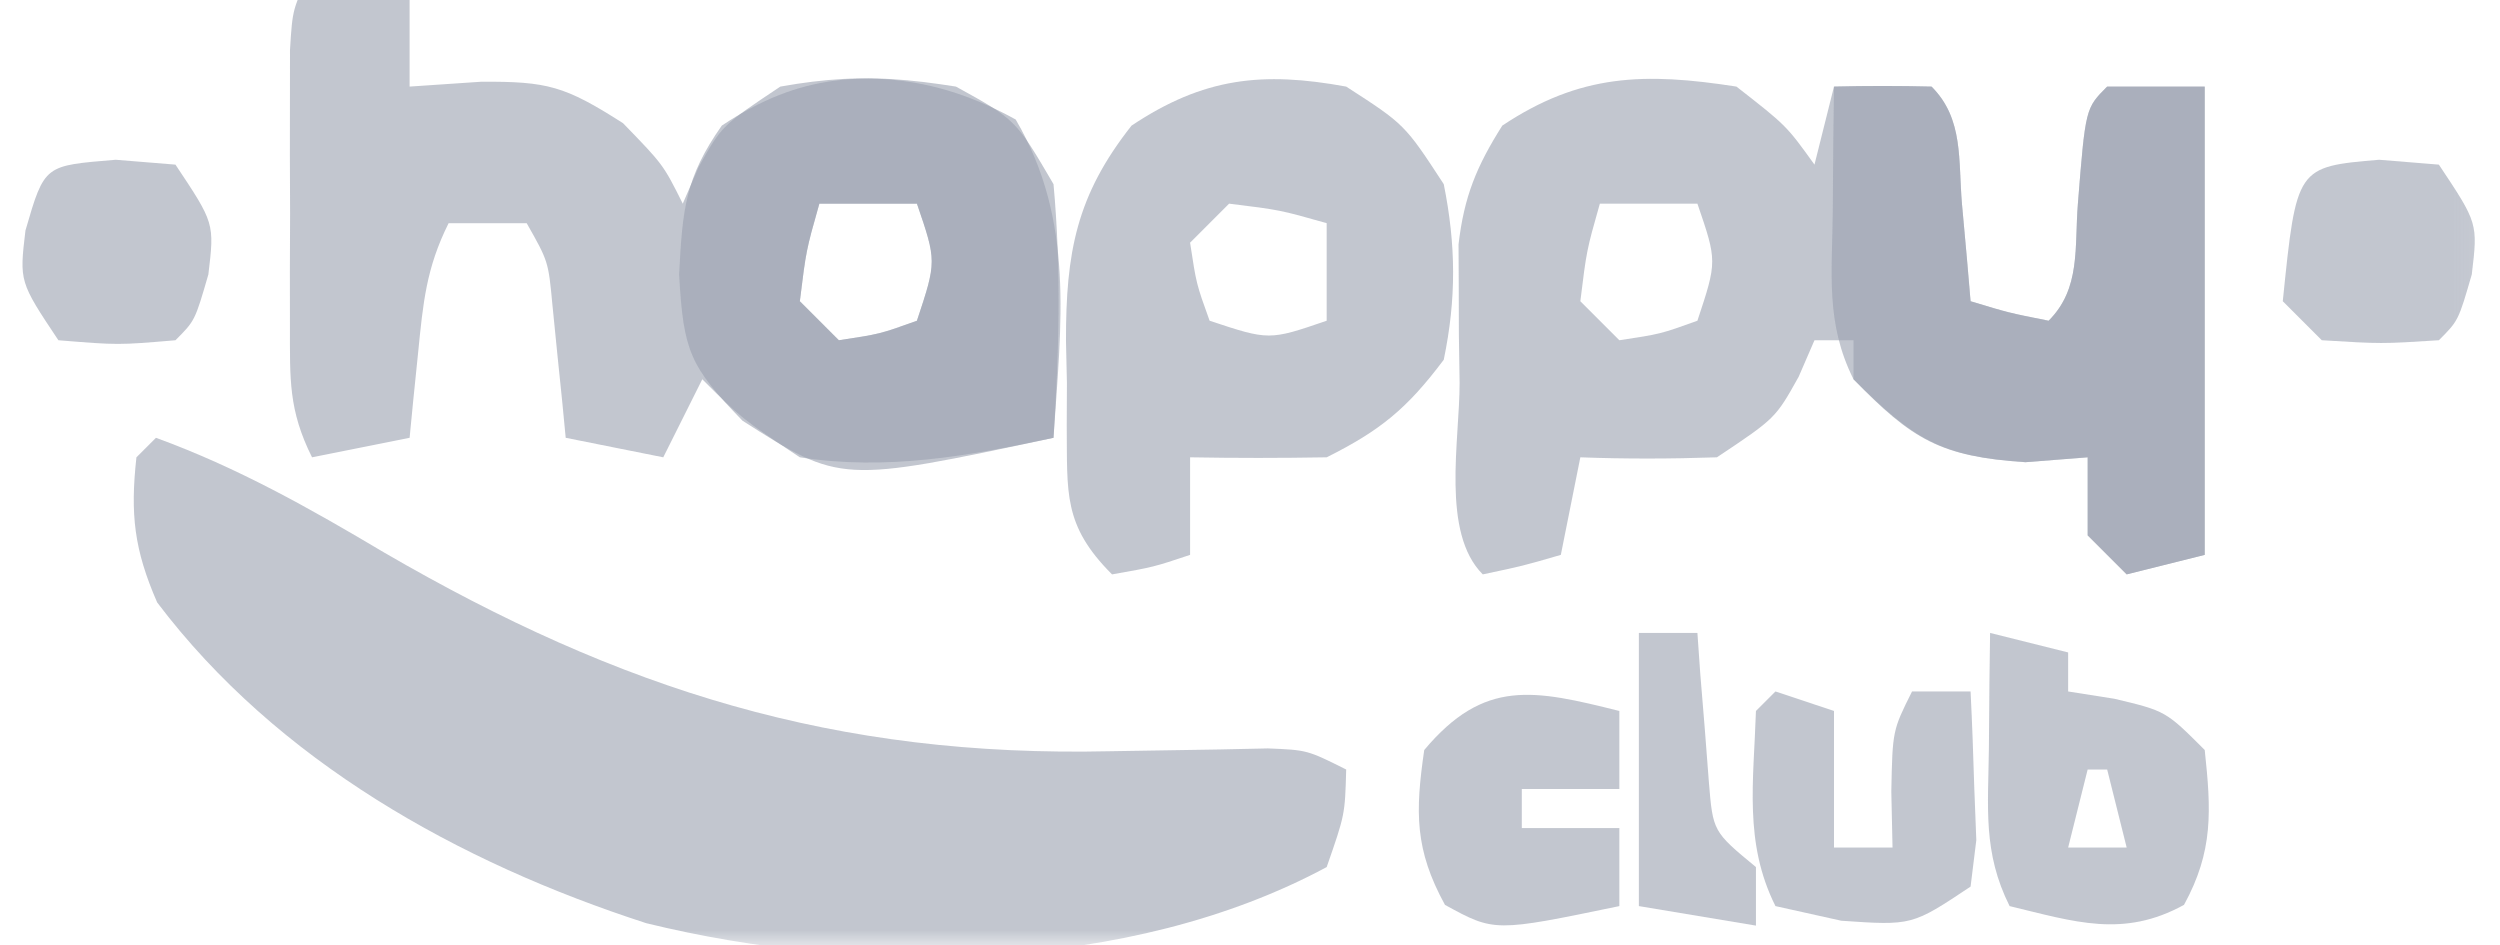
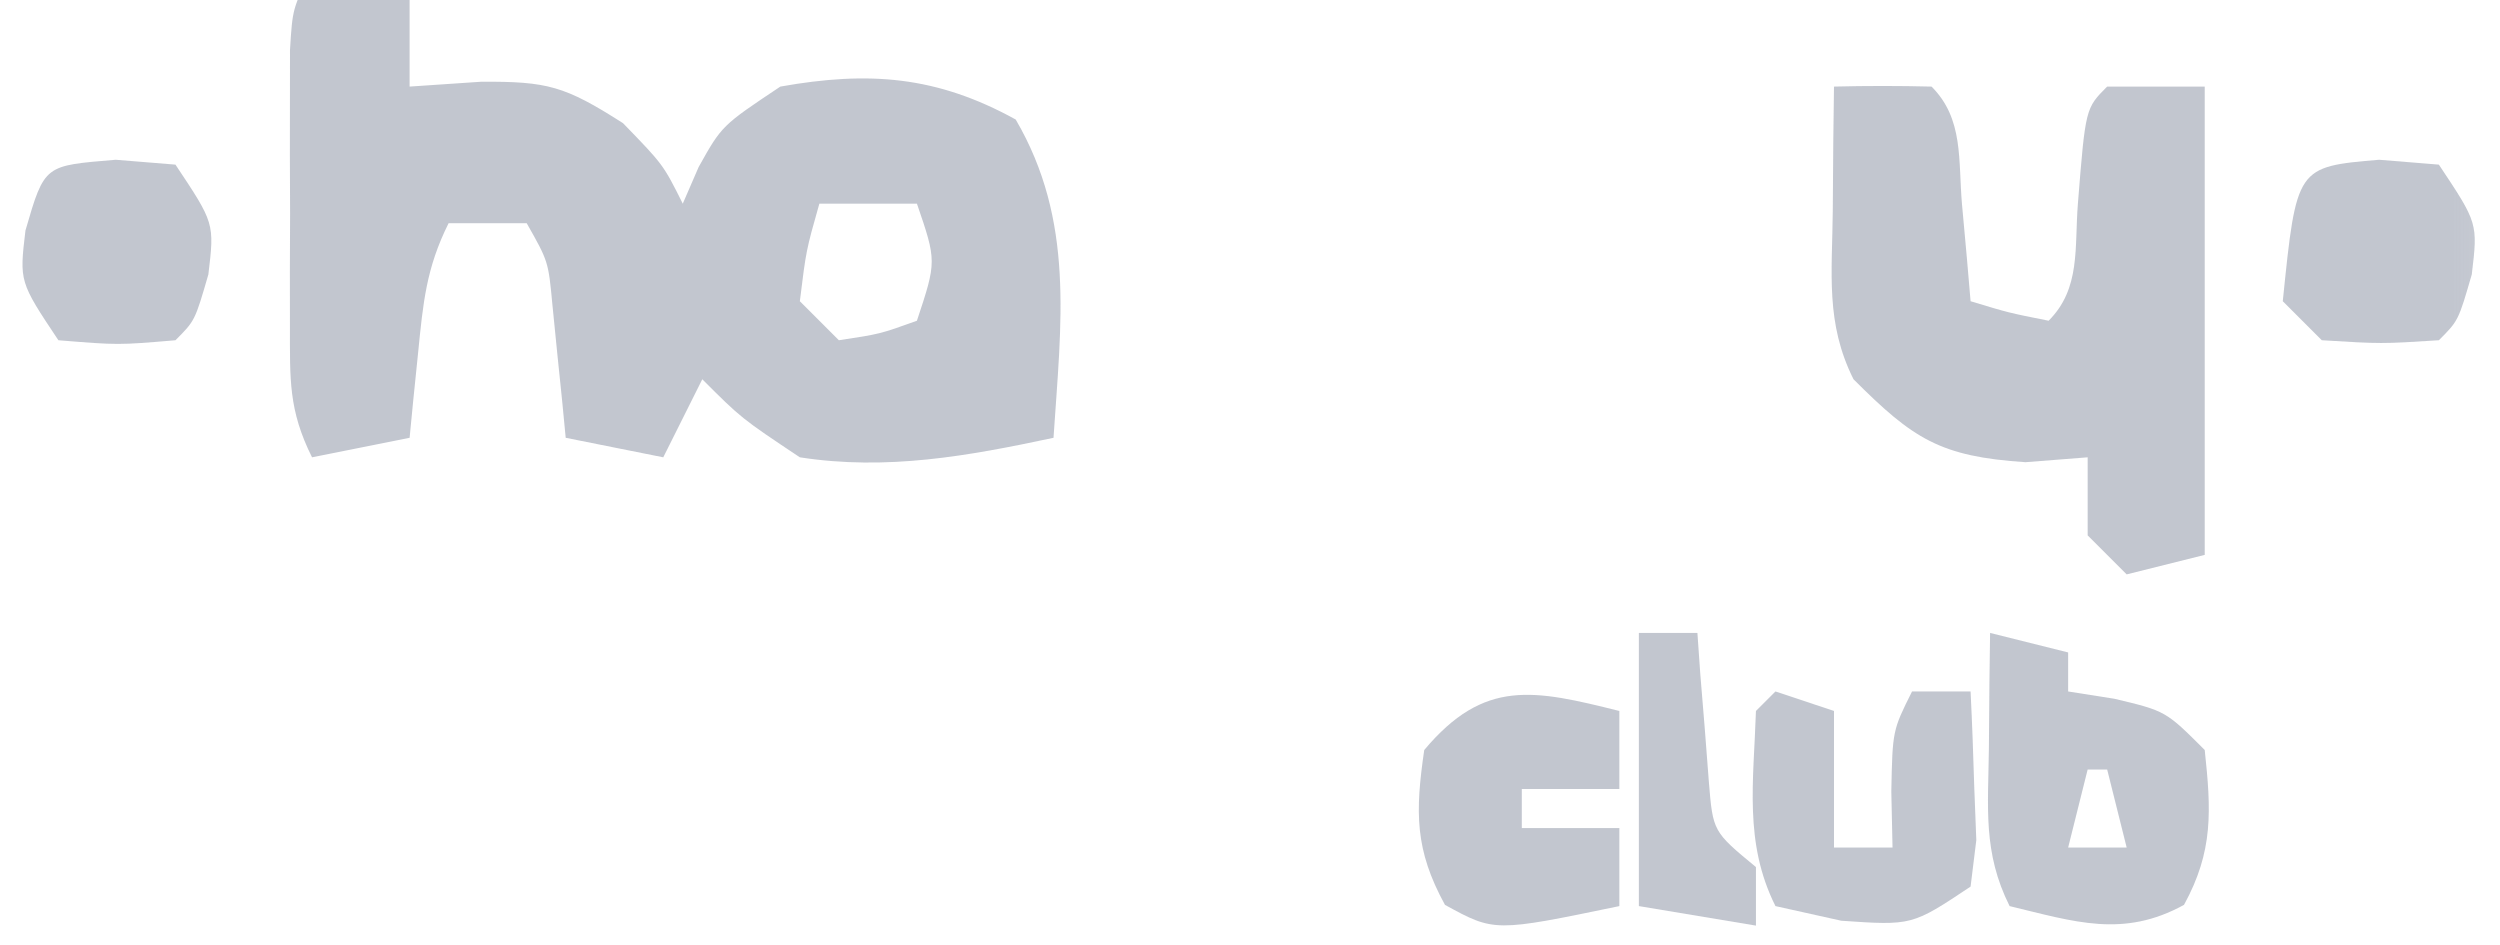
<svg xmlns="http://www.w3.org/2000/svg" width="82" height="31" viewBox="0 0 82 31" fill="none">
  <g clip-path="url(#clip0_12_1306)">
    <mask id="mask0_12_1306" style="mask-type:luminance" maskUnits="userSpaceOnUse" x="-1" y="-1" width="83" height="32">
      <path d="M81.915 -1H-0.005V31H81.915V-1Z" fill="white" />
    </mask>
    <g mask="url(#mask0_12_1306)">
-       <path d="M5.115 14.36C7.787 15.333 10.16 16.672 12.595 18.12C20.368 22.637 27.407 24.849 36.435 24.64C37.628 24.618 38.82 24.599 40.013 24.582C40.792 24.565 40.792 24.565 41.587 24.548C42.875 24.6 42.875 24.6 44.155 25.24C44.115 26.72 44.115 26.72 43.515 28.44C37.051 31.921 28.267 32.017 21.195 30.28C15.051 28.291 9.092 24.967 5.155 19.76C4.401 18.029 4.268 16.869 4.475 15C4.686 14.789 4.898 14.578 5.115 14.36Z" fill="#99A1AF" fill-opacity="0.6" />
-       <path d="M56.955 2.84C58.595 4.12 58.595 4.12 59.515 5.4C59.726 4.555 59.937 3.71 60.155 2.84C61.221 2.813 62.289 2.814 63.355 2.84C64.419 3.905 64.225 5.261 64.355 6.72C64.435 7.602 64.435 7.602 64.517 8.503C64.556 8.957 64.595 9.412 64.635 9.88C65.88 10.258 65.88 10.258 67.195 10.52C68.252 9.463 68.04 8.131 68.155 6.68C68.404 3.551 68.404 3.551 69.115 2.84C70.171 2.84 71.227 2.84 72.315 2.84C72.315 7.909 72.315 12.978 72.315 18.2C71.47 18.411 70.625 18.622 69.755 18.84C69.333 18.418 68.91 17.995 68.475 17.56C68.475 16.715 68.475 15.87 68.475 15C67.802 15.053 67.129 15.106 66.435 15.16C63.644 14.977 62.715 14.418 60.795 12.44C60.795 12.018 60.795 11.595 60.795 11.16C60.373 11.16 59.95 11.16 59.515 11.16C59.343 11.556 59.172 11.952 58.995 12.36C58.235 13.72 58.235 13.72 56.315 15C54.822 15.051 53.327 15.056 51.835 15C51.624 16.056 51.413 17.112 51.195 18.2C49.955 18.56 49.955 18.56 48.635 18.84C47.264 17.469 47.877 14.457 47.875 12.56C47.867 12.035 47.859 11.51 47.851 10.969C47.85 10.46 47.849 9.952 47.847 9.428C47.845 8.962 47.842 8.497 47.84 8.018C48.022 6.445 48.431 5.457 49.275 4.12C51.831 2.416 53.949 2.373 56.955 2.84ZM52.475 6.68C52.04 8.214 52.04 8.214 51.835 9.88C52.257 10.303 52.68 10.725 53.115 11.16C54.464 10.956 54.464 10.956 55.675 10.52C56.322 8.569 56.322 8.569 55.675 6.68C54.619 6.68 53.563 6.68 52.475 6.68Z" fill="#99A1AF" fill-opacity="0.6" />
      <path d="M10.235 -1C11.291 -0.789 12.347 -0.578 13.435 -0.36C13.435 0.696 13.435 1.752 13.435 2.84C14.214 2.787 14.993 2.734 15.795 2.68C17.962 2.672 18.516 2.815 20.435 4.04C21.755 5.4 21.755 5.4 22.395 6.68C22.567 6.284 22.738 5.888 22.915 5.48C23.675 4.12 23.675 4.12 25.595 2.84C28.501 2.323 30.722 2.491 33.315 3.92C35.259 7.243 34.803 10.601 34.555 14.36C31.758 14.957 29.087 15.443 26.235 15C24.315 13.72 24.315 13.72 23.035 12.44C22.613 13.285 22.19 14.13 21.755 15C20.699 14.789 19.643 14.578 18.555 14.36C18.516 13.959 18.477 13.558 18.438 13.145C18.384 12.622 18.33 12.099 18.275 11.56C18.223 11.04 18.171 10.521 18.118 9.985C17.985 8.573 17.985 8.573 17.275 7.32C16.43 7.32 15.585 7.32 14.715 7.32C13.98 8.79 13.878 9.929 13.715 11.56C13.661 12.083 13.608 12.606 13.553 13.145C13.514 13.546 13.475 13.947 13.435 14.36C12.379 14.571 11.323 14.782 10.235 15C9.458 13.445 9.512 12.435 9.51 10.7C9.509 10.104 9.508 9.507 9.508 8.892C9.51 8.268 9.512 7.643 9.515 7C9.513 6.375 9.51 5.751 9.508 5.107C9.508 4.511 9.509 3.915 9.51 3.3C9.511 2.752 9.511 2.204 9.512 1.639C9.595 0.28 9.595 0.28 10.235 -1ZM26.875 6.68C26.44 8.214 26.44 8.214 26.235 9.88C26.657 10.302 27.08 10.725 27.515 11.16C28.864 10.956 28.864 10.956 30.075 10.52C30.722 8.569 30.722 8.569 30.075 6.68C29.019 6.68 27.963 6.68 26.875 6.68Z" fill="#99A1AF" fill-opacity="0.6" />
-       <path d="M44.155 2.84C46.075 4.08 46.075 4.08 47.355 6.04C47.758 8.041 47.77 9.8 47.355 11.8C46.154 13.401 45.282 14.116 43.515 15C42.022 15.026 40.528 15.027 39.035 15C39.035 16.056 39.035 17.112 39.035 18.2C37.835 18.6 37.835 18.6 36.475 18.84C34.86 17.225 35.011 16.172 34.989 13.964C34.991 13.5 34.993 13.037 34.995 12.56C34.985 12.104 34.974 11.648 34.964 11.179C34.961 8.275 35.306 6.411 37.115 4.12C39.481 2.542 41.41 2.338 44.155 2.84ZM40.315 6.68C39.893 7.102 39.47 7.525 39.035 7.96C39.239 9.309 39.239 9.309 39.675 10.52C41.627 11.167 41.627 11.167 43.515 10.52C43.515 9.464 43.515 8.408 43.515 7.32C41.981 6.885 41.981 6.885 40.315 6.68Z" fill="#99A1AF" fill-opacity="0.6" />
      <path d="M60.155 2.84C61.221 2.813 62.289 2.814 63.355 2.84C64.419 3.905 64.225 5.261 64.355 6.72C64.408 7.308 64.462 7.896 64.517 8.502C64.556 8.957 64.595 9.412 64.635 9.88C65.88 10.258 65.88 10.258 67.195 10.52C68.252 9.462 68.04 8.131 68.155 6.68C68.404 3.551 68.404 3.551 69.115 2.84C70.171 2.84 71.227 2.84 72.315 2.84C72.315 7.909 72.315 12.977 72.315 18.2C71.47 18.411 70.625 18.622 69.755 18.84C69.333 18.418 68.91 17.995 68.475 17.56C68.475 16.715 68.475 15.87 68.475 15C67.802 15.053 67.128 15.105 66.435 15.16C63.631 14.976 62.748 14.393 60.795 12.44C59.872 10.594 60.095 8.973 60.115 6.92C60.121 6.159 60.127 5.399 60.132 4.615C60.14 4.029 60.147 3.443 60.155 2.84Z" fill="#99A1AF" fill-opacity="0.6" />
-       <path d="M31.355 2.84C33.315 3.92 33.315 3.92 34.555 6.04C34.812 8.834 34.739 11.563 34.555 14.36C27.57 15.852 27.57 15.852 24.355 13.8C22.623 12.016 22.415 11.52 22.275 9C22.386 6.867 22.471 5.831 23.675 4.12C26.269 2.391 28.312 2.36 31.355 2.84ZM26.875 6.68C26.44 8.214 26.44 8.214 26.235 9.88C26.657 10.302 27.08 10.725 27.515 11.16C28.864 10.956 28.864 10.956 30.075 10.52C30.722 8.569 30.722 8.569 30.075 6.68C29.019 6.68 27.963 6.68 26.875 6.68Z" fill="#99A1AF" fill-opacity="0.6" />
      <path d="M65.275 20.76C66.12 20.971 66.965 21.182 67.835 21.4C67.835 21.822 67.835 22.245 67.835 22.68C68.588 22.799 68.588 22.799 69.355 22.92C71.035 23.32 71.035 23.32 72.315 24.6C72.526 26.582 72.605 27.911 71.635 29.68C69.639 30.775 68.055 30.235 65.915 29.72C65.031 27.951 65.214 26.491 65.236 24.52C65.241 23.819 65.247 23.117 65.253 22.395C65.26 21.855 65.267 21.316 65.275 20.76ZM68.475 25.24C68.264 26.085 68.053 26.93 67.835 27.8C68.469 27.8 69.102 27.8 69.755 27.8C69.544 26.955 69.333 26.11 69.115 25.24C68.904 25.24 68.693 25.24 68.475 25.24Z" fill="#99A1AF" fill-opacity="0.6" />
      <path d="M58.235 22.68C58.869 22.891 59.502 23.102 60.155 23.32C60.155 24.799 60.155 26.277 60.155 27.8C60.789 27.8 61.422 27.8 62.075 27.8C62.062 27.193 62.049 26.586 62.035 25.96C62.075 23.96 62.075 23.96 62.715 22.68C63.349 22.68 63.982 22.68 64.635 22.68C64.687 23.72 64.724 24.76 64.755 25.8C64.777 26.379 64.799 26.958 64.823 27.555C64.76 28.058 64.699 28.561 64.635 29.08C62.715 30.36 62.715 30.36 60.395 30.2C59.682 30.042 58.969 29.883 58.235 29.72C57.194 27.638 57.522 25.629 57.595 23.32C57.806 23.109 58.017 22.898 58.235 22.68Z" fill="#99A1AF" fill-opacity="0.6" />
      <path d="M53.115 23.32C53.115 24.165 53.115 25.01 53.115 25.88C52.059 25.88 51.003 25.88 49.915 25.88C49.915 26.302 49.915 26.725 49.915 27.16C50.971 27.16 52.027 27.16 53.115 27.16C53.115 28.005 53.115 28.85 53.115 29.72C49.018 30.57 49.018 30.57 47.395 29.68C46.4 27.865 46.419 26.633 46.715 24.6C48.682 22.255 50.306 22.618 53.115 23.32Z" fill="#99A1AF" fill-opacity="0.6" />
      <path d="M78.035 5.24C78.682 5.293 79.329 5.346 79.995 5.4C81.275 7.32 81.275 7.32 81.075 9C80.635 10.52 80.635 10.52 79.995 11.16C78.115 11.28 78.115 11.28 76.155 11.16C75.733 10.738 75.31 10.315 74.875 9.88C75.325 5.471 75.325 5.471 78.035 5.24Z" fill="#99A1AF" fill-opacity="0.6" />
      <path d="M3.795 5.24C4.442 5.293 5.089 5.346 5.755 5.4C7.035 7.32 7.035 7.32 6.835 9C6.395 10.52 6.395 10.52 5.755 11.16C3.875 11.32 3.875 11.32 1.915 11.16C0.635 9.24 0.635 9.24 0.835 7.56C1.466 5.379 1.462 5.439 3.795 5.24Z" fill="#99A1AF" fill-opacity="0.6" />
      <path d="M53.755 20.76C54.389 20.76 55.022 20.76 55.675 20.76C55.722 21.431 55.722 21.431 55.77 22.115C55.818 22.698 55.866 23.28 55.915 23.88C55.96 24.459 56.004 25.038 56.05 25.635C56.184 27.275 56.184 27.275 57.595 28.44C57.595 29.074 57.595 29.707 57.595 30.36C55.694 30.043 55.694 30.043 53.755 29.72C53.755 26.763 53.755 23.806 53.755 20.76Z" fill="#99A1AF" fill-opacity="0.6" />
    </g>
  </g>
  <defs>
    <clipPath id="clip0_12_1306">
      <rect width="81.92" height="32" fill="white" transform="translate(-0.005 -1)" />
    </clipPath>
  </defs>
</svg>